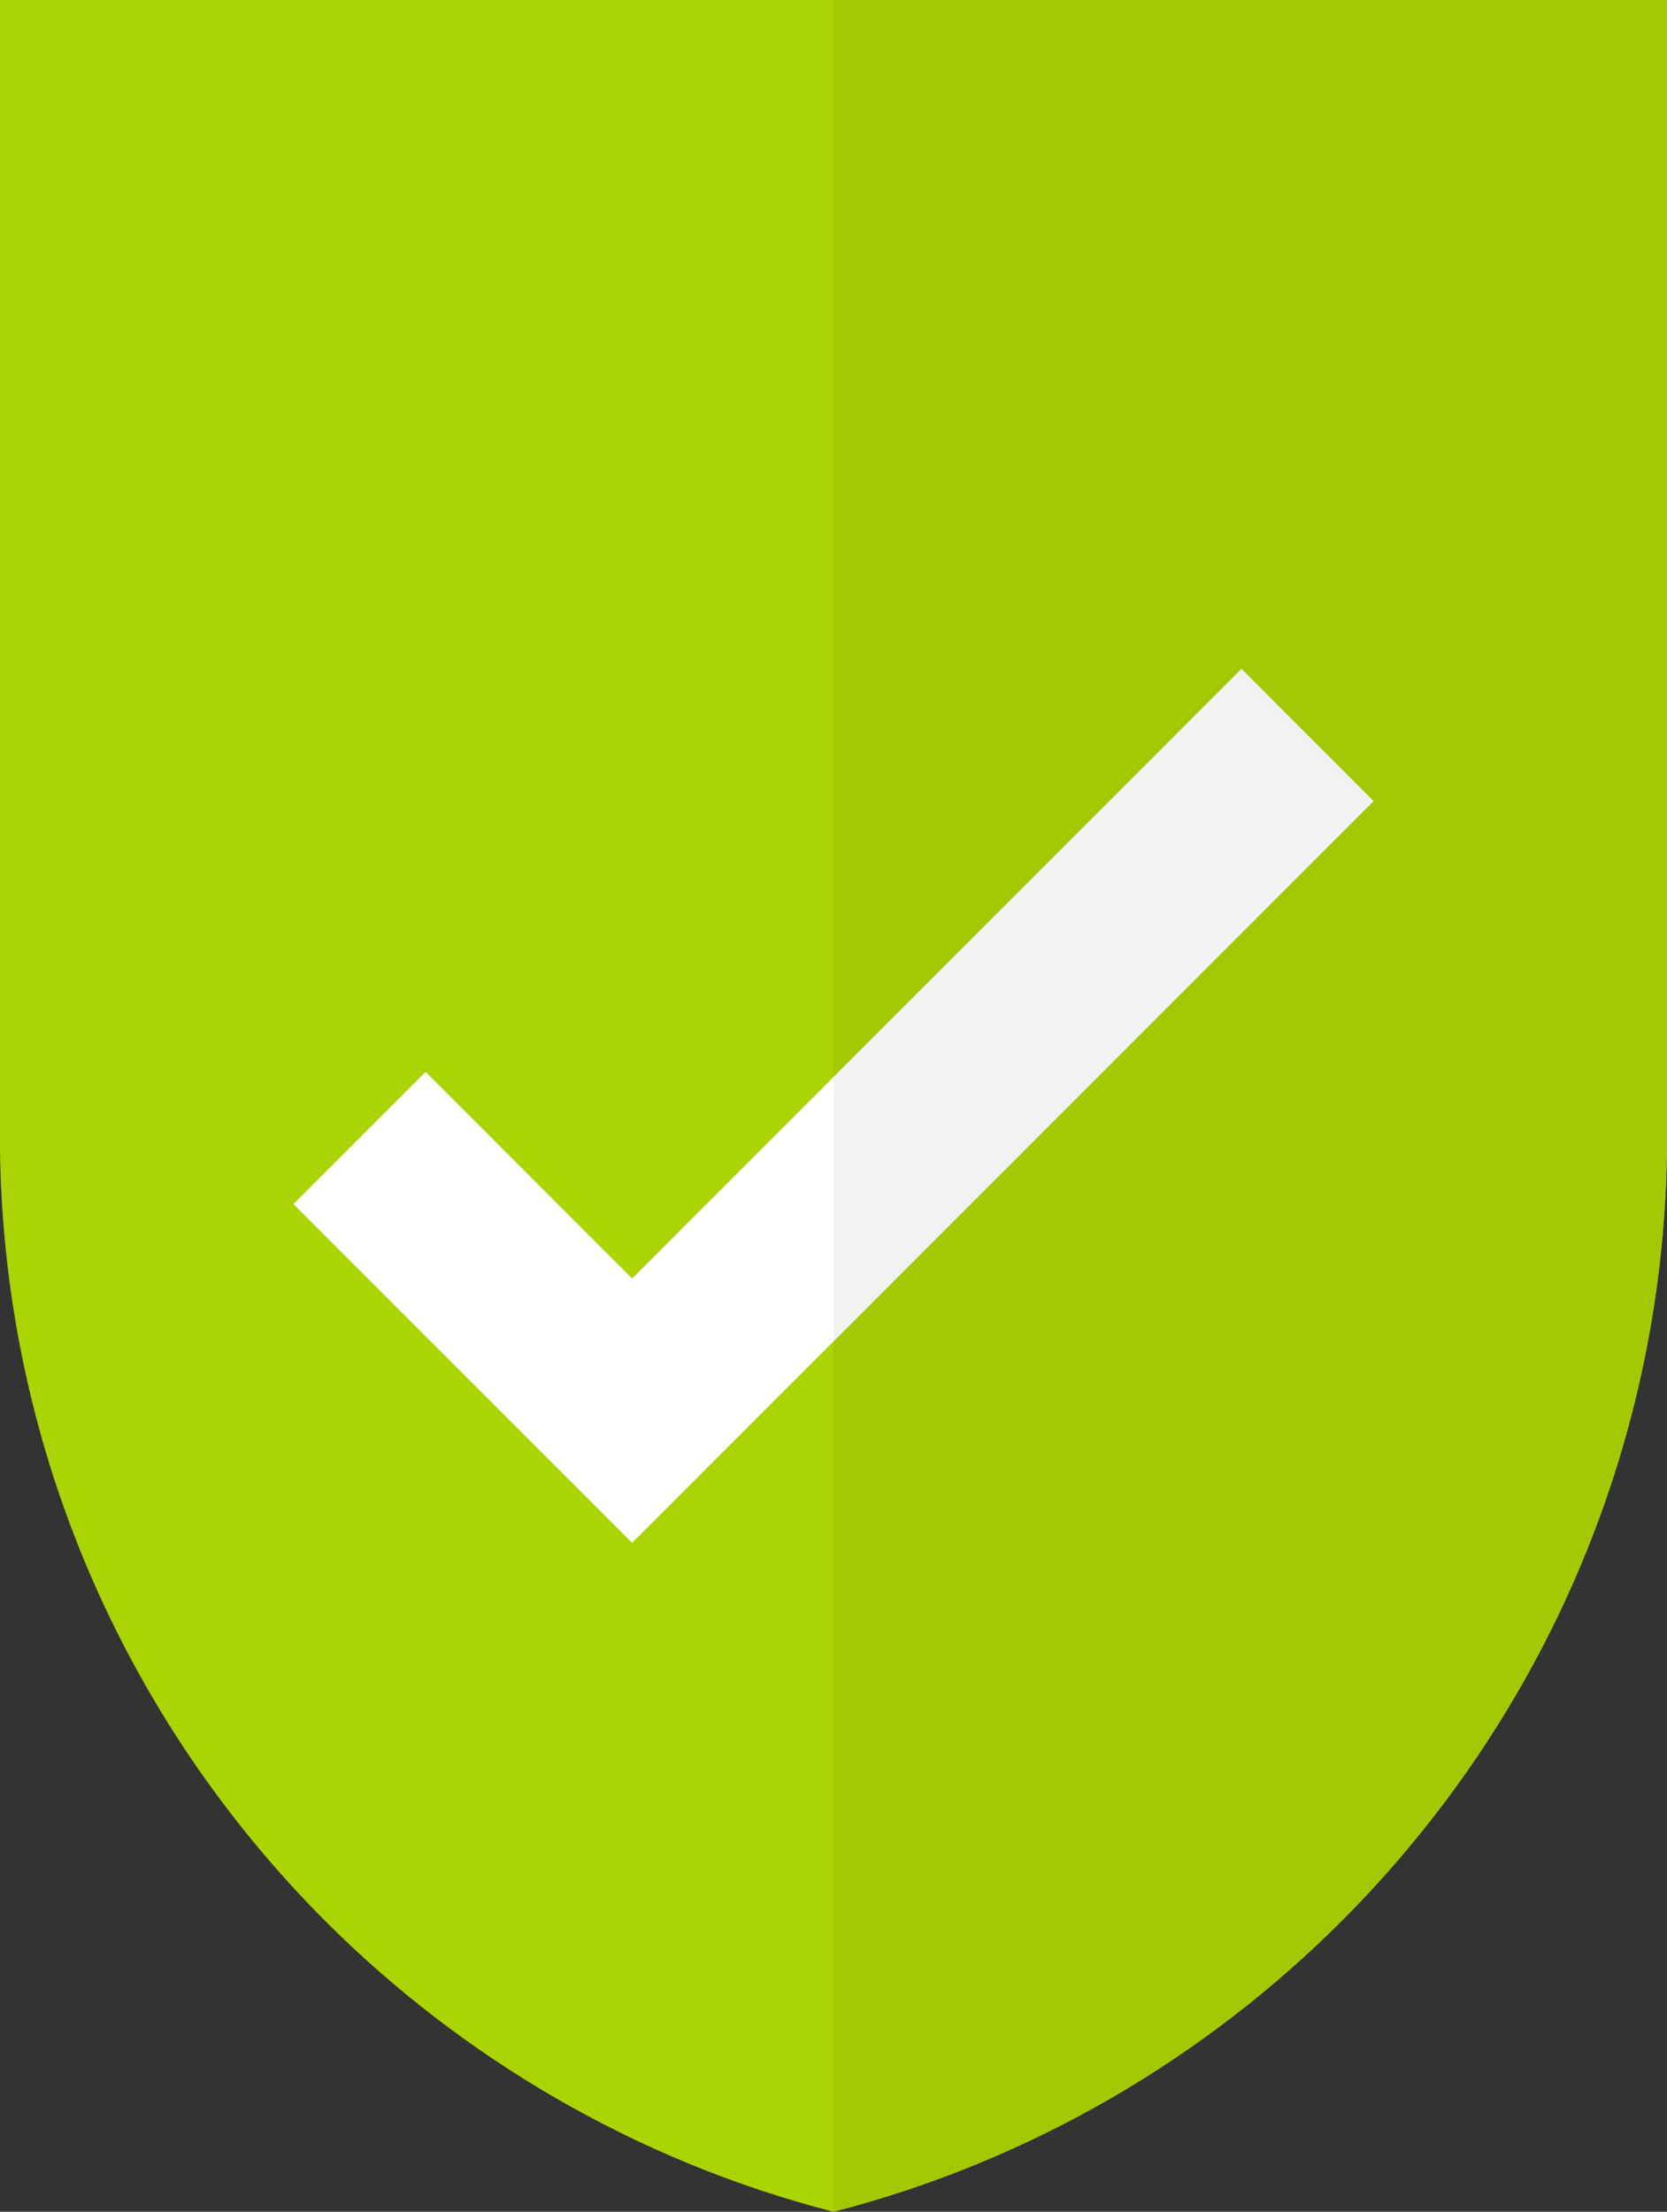
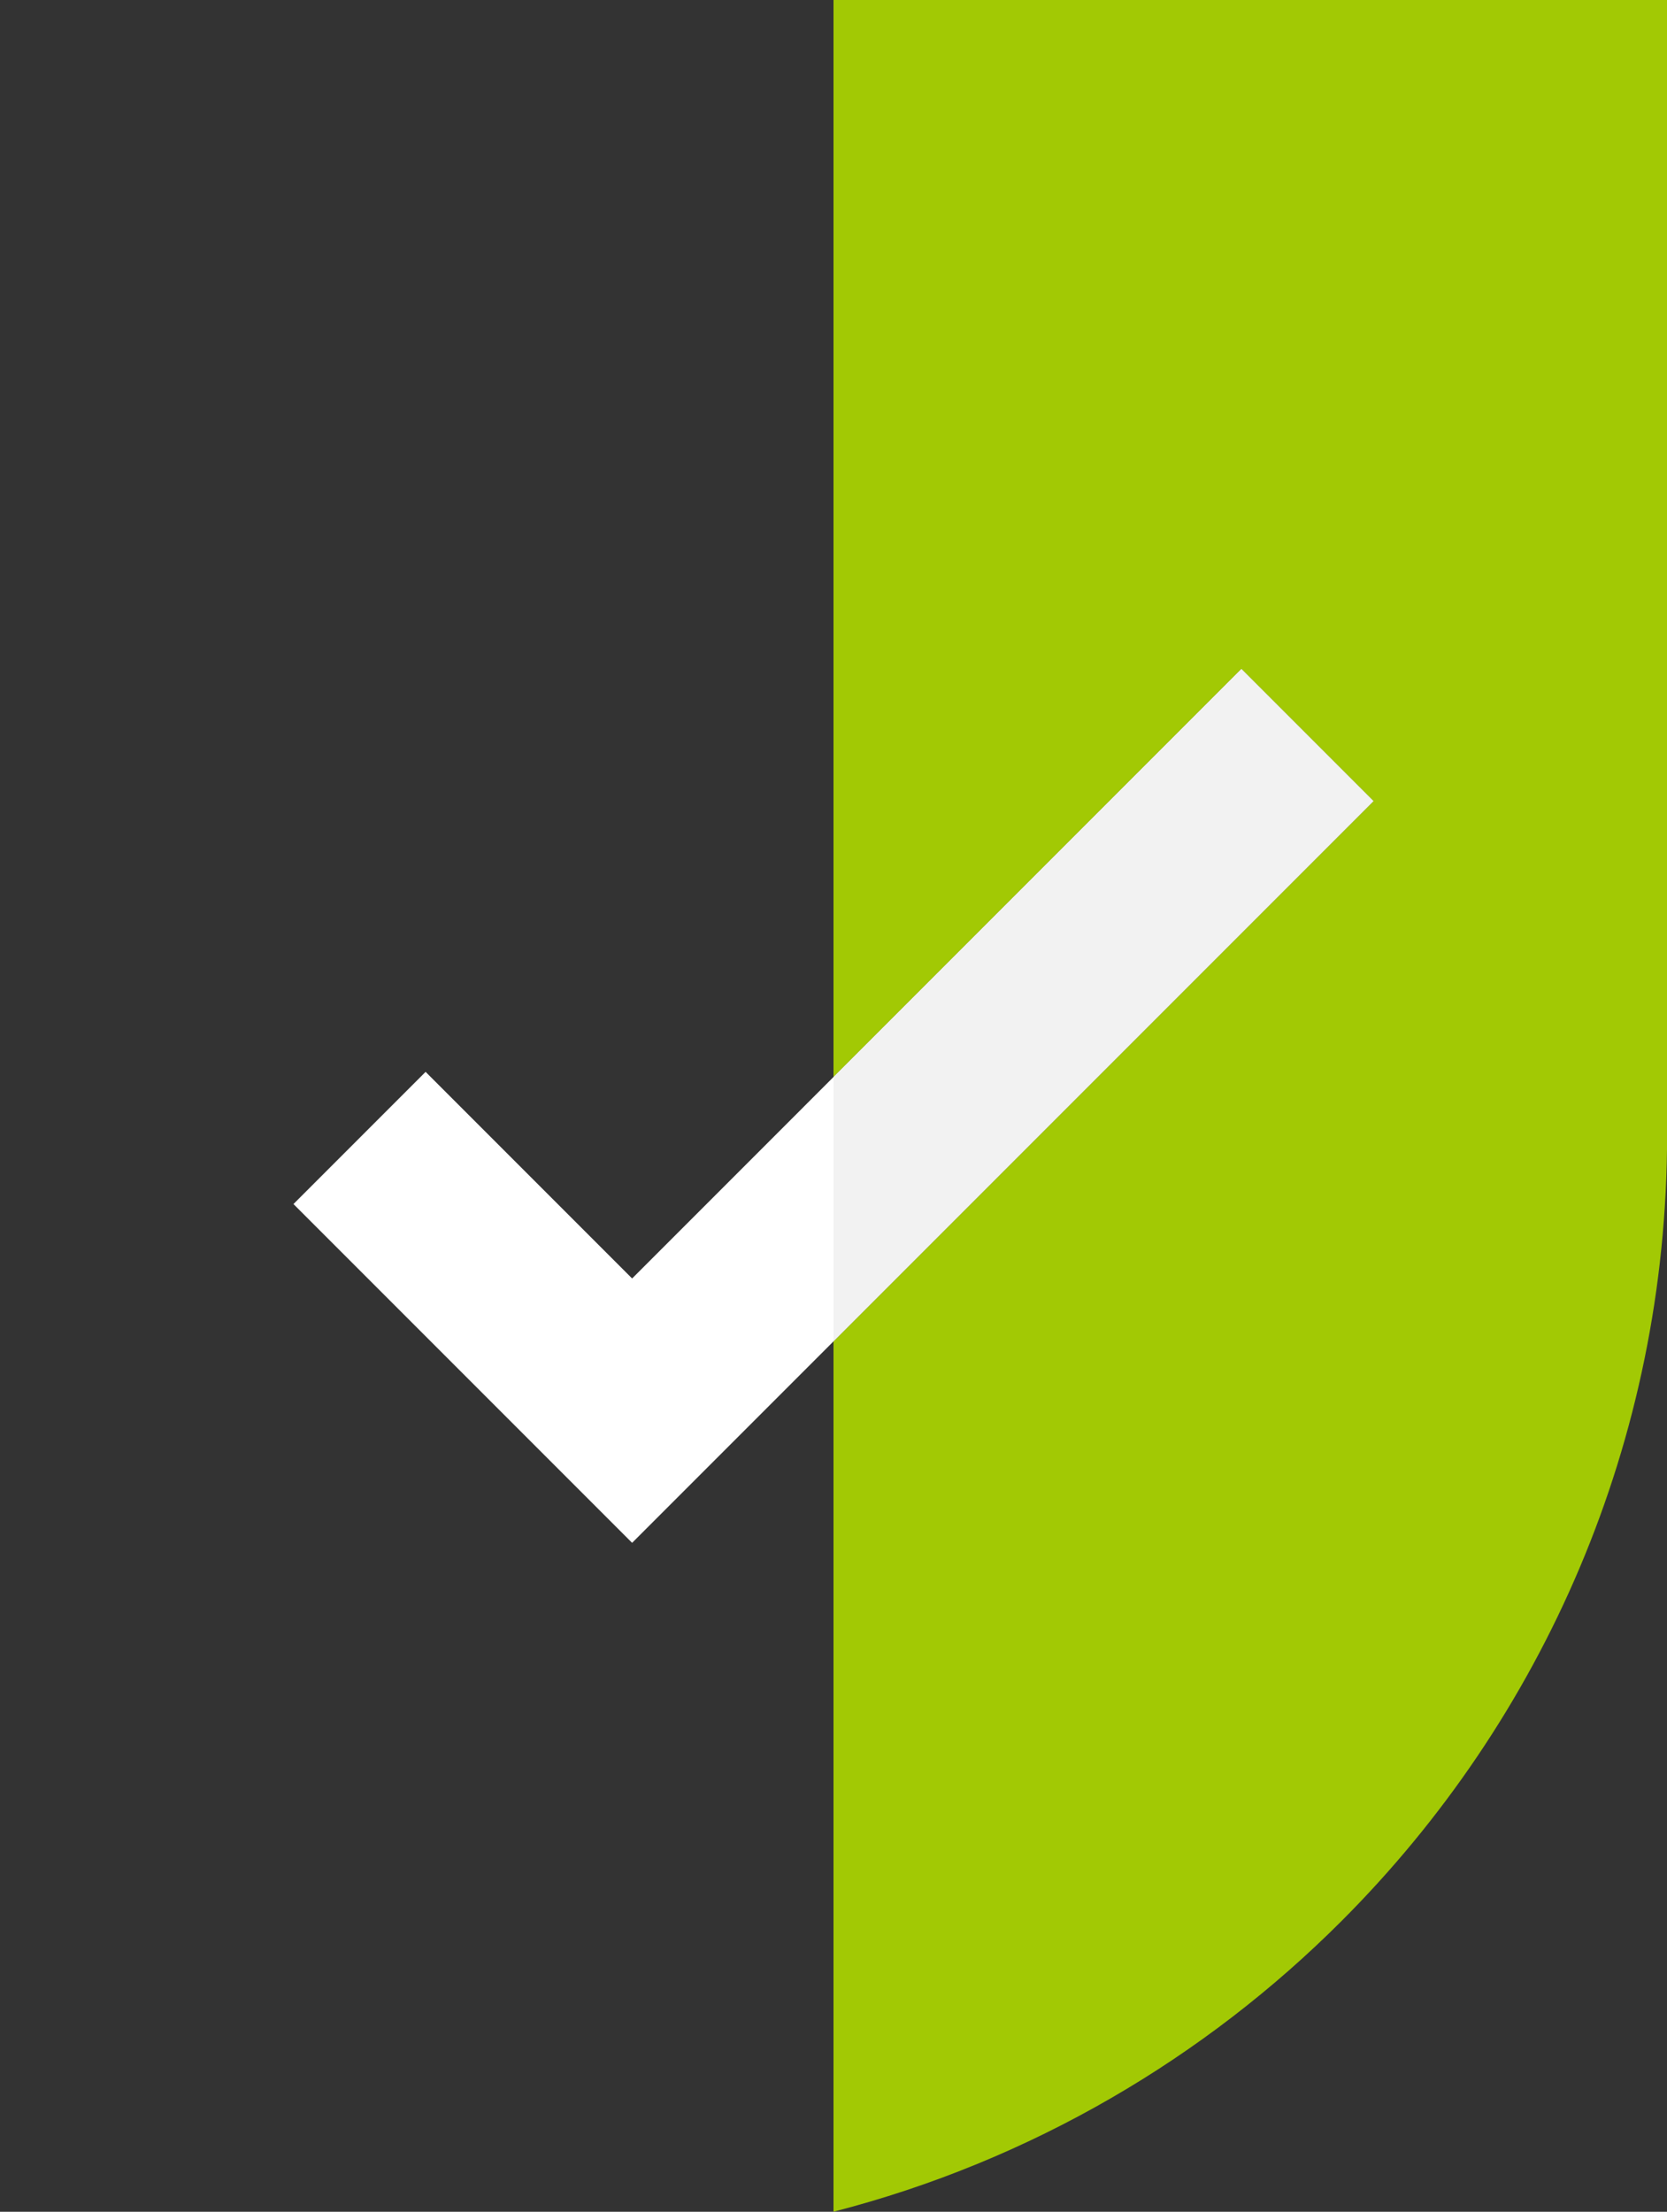
<svg xmlns="http://www.w3.org/2000/svg" height="500.0" preserveAspectRatio="xMidYMid meet" version="1.0" viewBox="61.5 0.0 377.0 500.0" width="377.0" zoomAndPan="magnify">
  <rect x="61.5" y="0.0" width="377.0" height="500.0" fill="#333333" stroke="none" />
  <g>
    <g id="change1_1">
-       <path d="M 438.523 0 L 438.523 256.52 C 438.523 325.957 410.383 388.789 364.867 434.301 C 349.398 449.781 331.879 463.262 312.812 474.285 C 293.363 485.539 272.258 494.266 250 499.988 L 249.98 500 C 227.703 494.273 206.598 485.539 187.148 474.285 C 168.082 463.262 150.562 449.781 135.082 434.301 C 89.621 388.789 61.477 325.957 61.477 256.52 L 61.477 0 L 438.523 0" fill="#abd404" />
-     </g>
+       </g>
    <g id="change2_1">
      <path d="M 342.25 151.219 L 204.457 289.016 L 157.75 242.309 L 127.867 272.191 L 204.457 348.781 L 372.133 181.102 L 342.25 151.219" fill="#fff" />
    </g>
    <g id="change3_1">
      <path d="M 250 499.988 L 250 303.238 L 372.133 181.102 L 342.25 151.219 L 250 243.469 L 250 0 L 438.523 0 L 438.523 256.52 C 438.523 325.957 410.383 388.789 364.867 434.301 C 349.398 449.781 331.879 463.262 312.812 474.285 C 293.363 485.539 272.258 494.266 250 499.988" fill="#a2c904" />
    </g>
    <g id="change4_1">
-       <path d="M 250 303.238 L 250 243.469 L 342.25 151.219 L 372.133 181.102 L 250 303.238" fill="#f2f2f2" />
+       <path d="M 250 303.238 L 250 243.469 L 342.25 151.219 L 372.133 181.102 " fill="#f2f2f2" />
    </g>
  </g>
</svg>